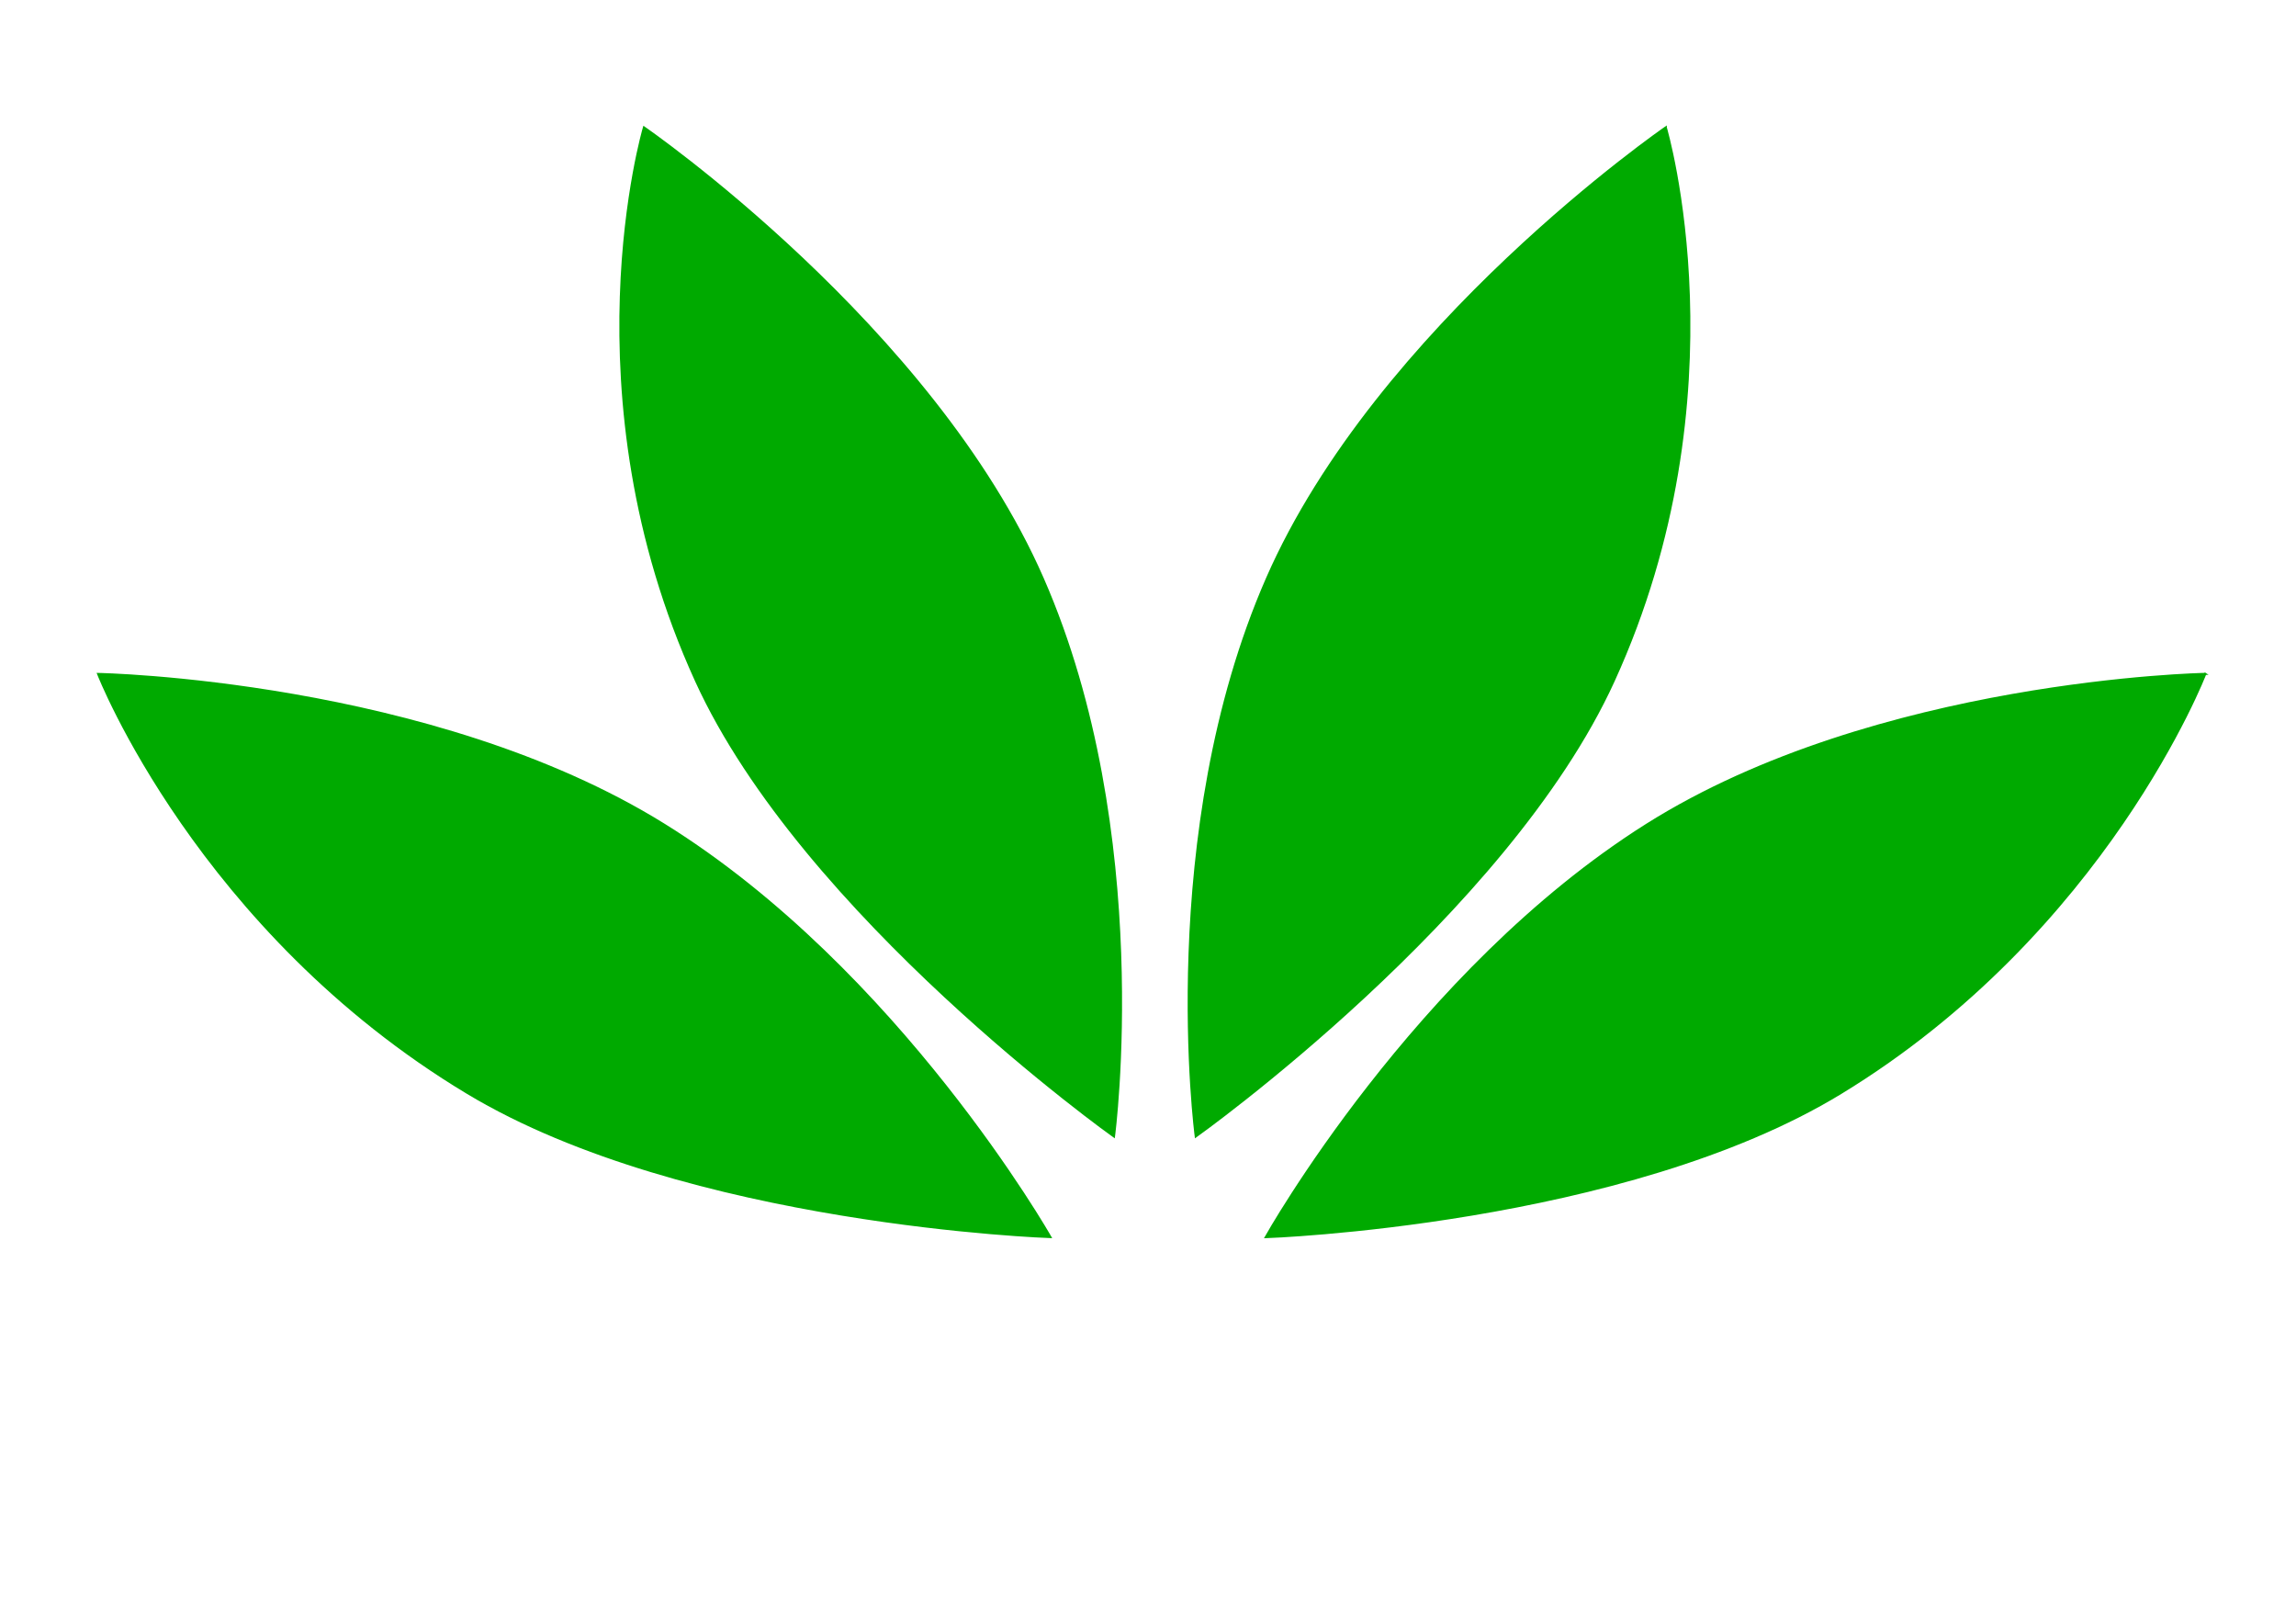
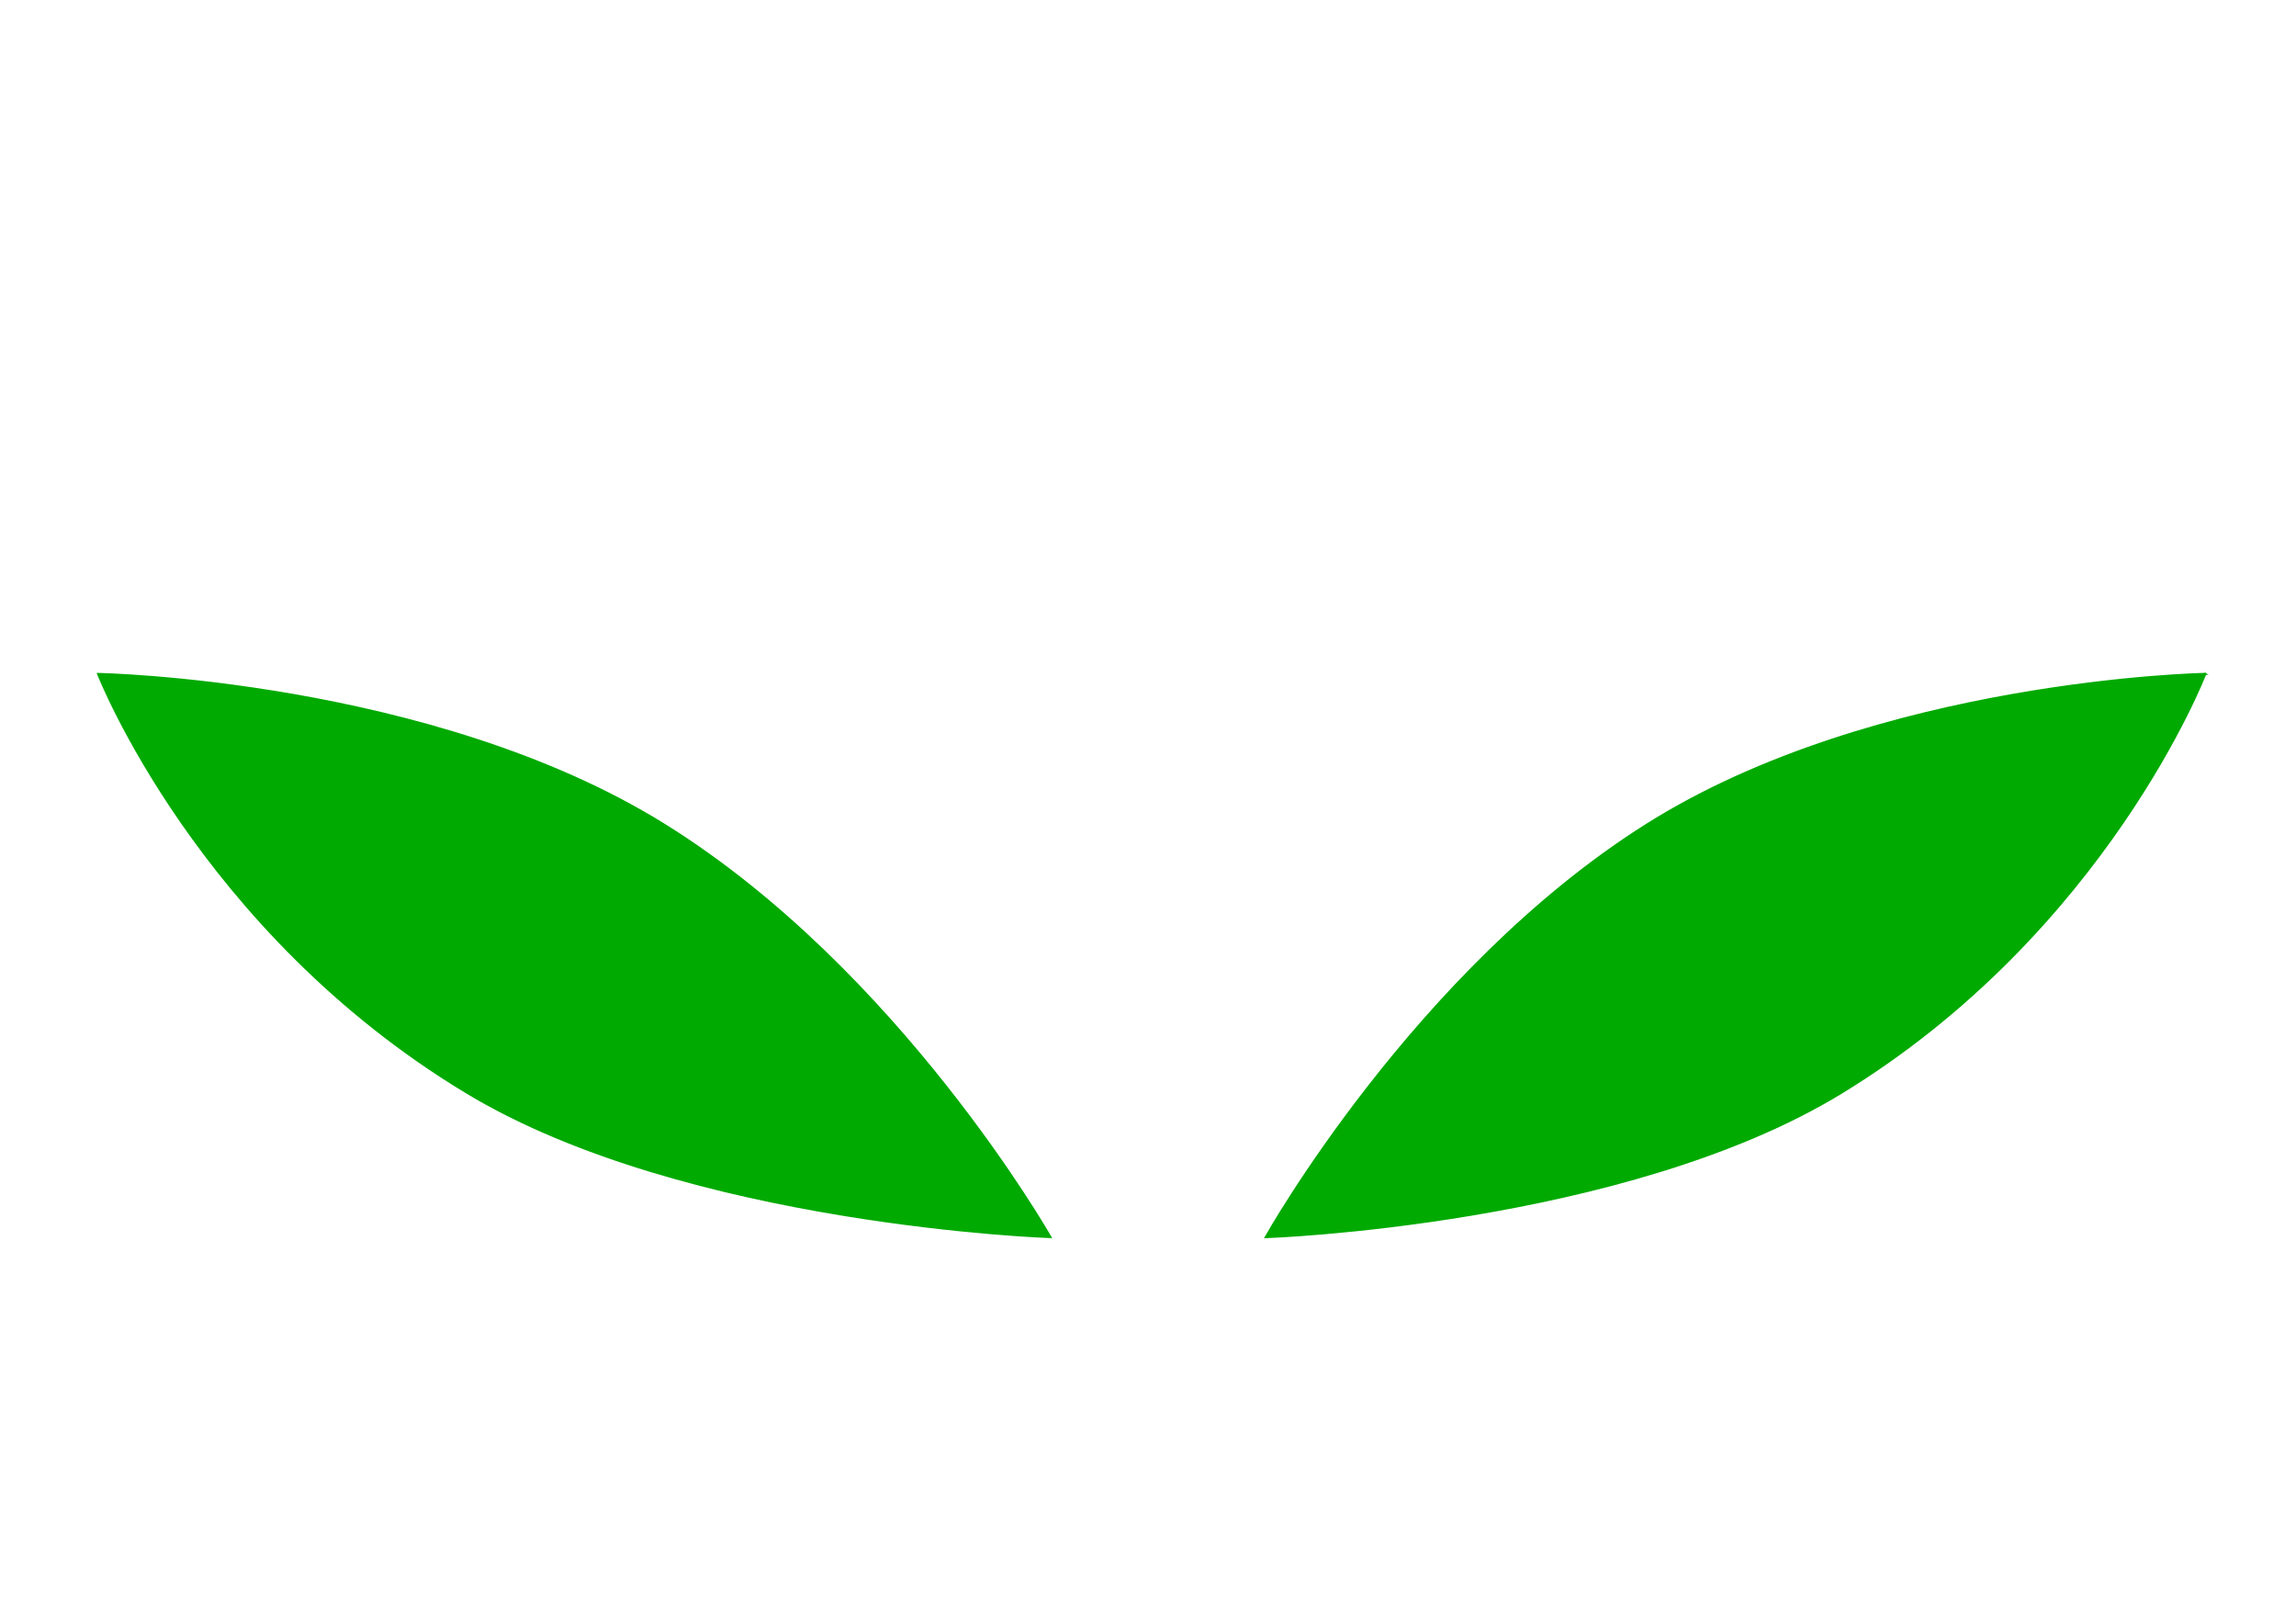
<svg xmlns="http://www.w3.org/2000/svg" xmlns:ns1="http://www.inkscape.org/namespaces/inkscape" xmlns:ns2="http://sodipodi.sourceforge.net/DTD/sodipodi-0.dtd" width="1122.52" height="793.701" viewBox="0 0 297 210" version="1.1" id="svg8" ns1:version="1.0.1 (3bc2e813f5, 2020-09-07)" ns2:docname="logo nova design.svg">
  <defs id="defs2" />
  <ns2:namedview id="base" pagecolor="#ffffff" bordercolor="#666666" borderopacity="1.0" ns1:pageopacity="0.0" ns1:pageshadow="2" ns1:zoom="1.0041567" ns1:cx="551.95639" ns1:cy="396.85039" ns1:document-units="px" ns1:current-layer="layer1" ns1:document-rotation="0" showgrid="false" units="px" ns1:showpageshadow="false" ns1:snap-perpendicular="true" ns1:snap-tangential="true" ns1:window-width="1680" ns1:window-height="987" ns1:window-x="-4" ns1:window-y="-4" ns1:window-maximized="1" />
  <g ns1:label="Layer 1" ns1:groupmode="layer" id="layer1">
    <g id="g40">
      <path style="fill:#00aa00;stroke:#00aa00;stroke-width:0.265px;stroke-linecap:butt;stroke-linejoin:miter;stroke-opacity:1" d="m 12.691,87.163 c 0,0 12.964,33.266 47.785,54.2 28.368,17.054 75.401,18.635 75.401,18.635 0,0 -19.571,-34.461 -49.962,-53.34 C 55.795,87.947 12.691,87.163 12.691,87.163 Z" id="path24" ns2:nodetypes="cscsc" />
      <path style="fill:#00aa00;stroke:#00aa00;stroke-width:0.263px;stroke-linecap:butt;stroke-linejoin:miter;stroke-opacity:1" d="m 285.268,87.153 c 0,0 -12.791,33.276 -47.147,54.215 -27.989,17.058 -74.394,18.641 -74.394,18.641 0,0 19.31,-34.47 49.295,-53.355 29.718,-18.716 72.247,-19.5 72.247,-19.5 z" id="path26" ns2:nodetypes="cscsc" />
-       <path style="fill:#00aa00;stroke:#00aa00;stroke-width:0.276px;stroke-linecap:butt;stroke-linejoin:miter;stroke-opacity:1" d="m 215.472,16.486 c 0,0 10.216,34.42 -6.745,71.586 -13.817,30.278 -54.047,58.91 -54.047,58.91 0,0 -5.195,-39.227 9.212,-72.158 14.279,-32.637 51.58,-58.338 51.58,-58.338 z" id="path28" ns2:nodetypes="cscsc" />
-       <path style="fill:#00aa00;stroke:#00aa00;stroke-width:0.276px;stroke-linecap:butt;stroke-linejoin:miter;stroke-opacity:1" d="m 83.303,16.486 c 0,0 -10.216,34.42 6.745,71.586 13.817,30.278 54.047,58.91 54.047,58.91 0,0 5.195,-39.227 -9.212,-72.158 C 120.604,42.188 83.303,16.486 83.303,16.486 Z" id="path34" ns2:nodetypes="cscsc" />
    </g>
  </g>
</svg>